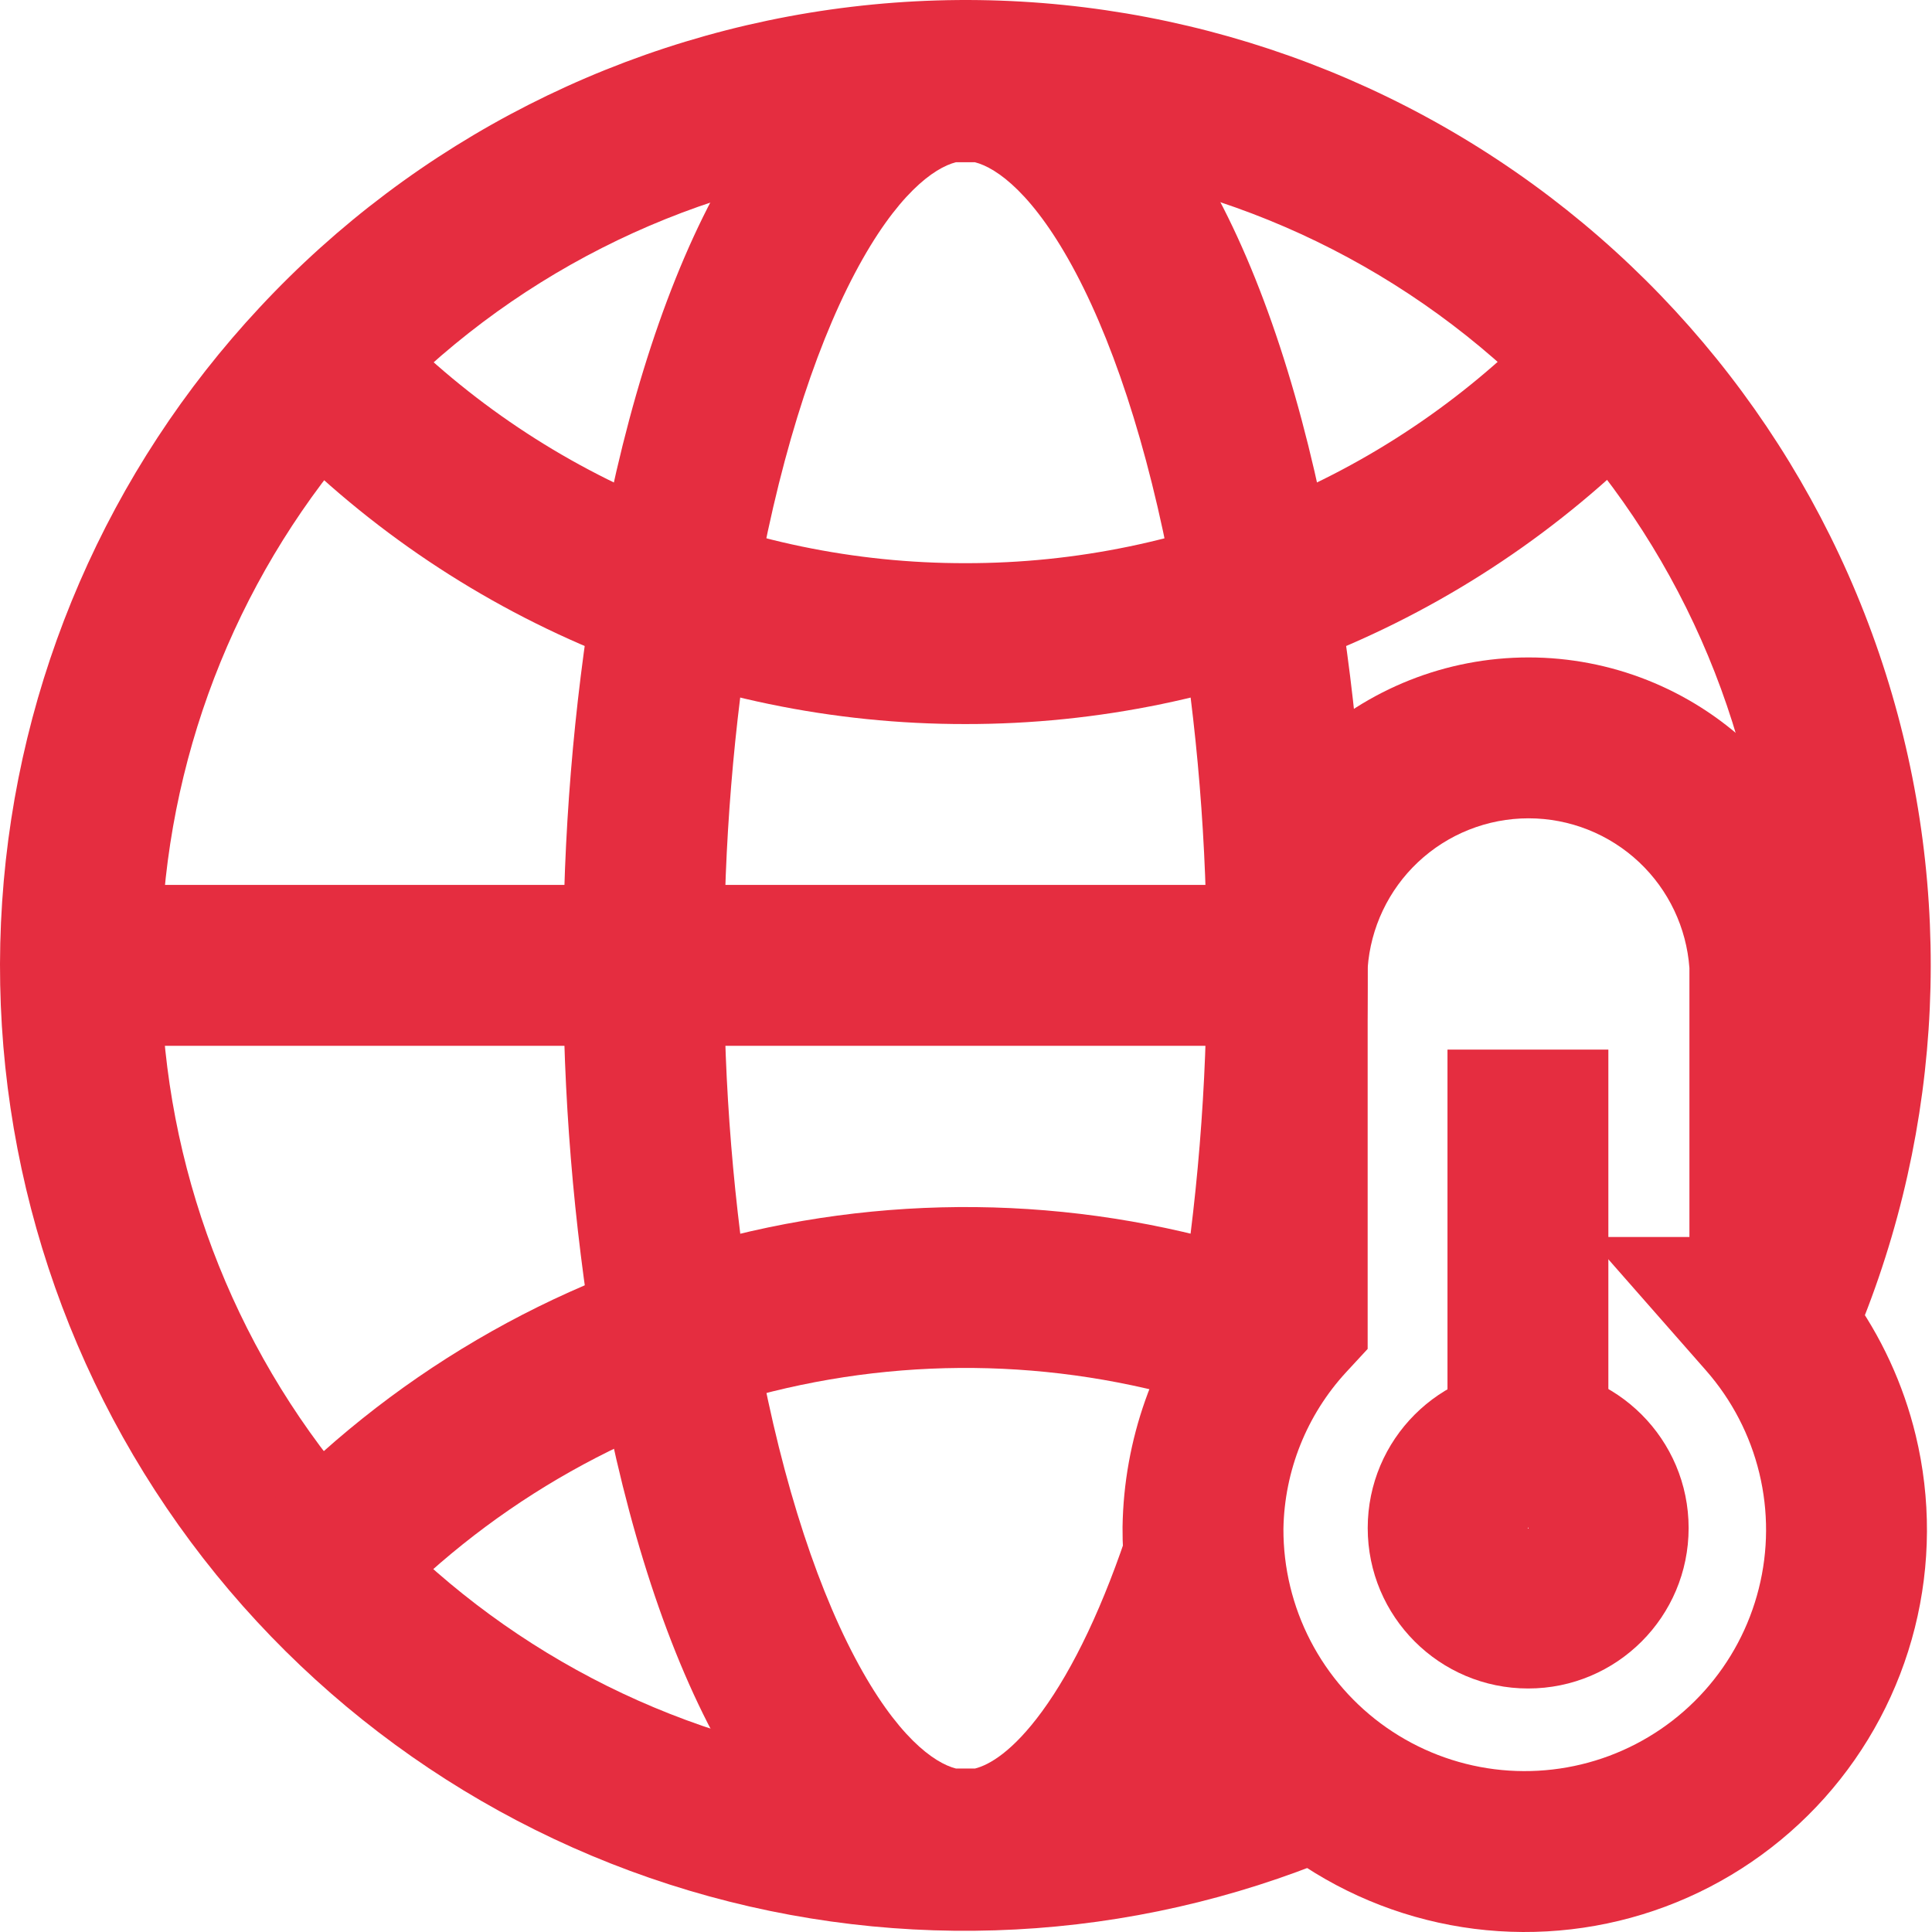
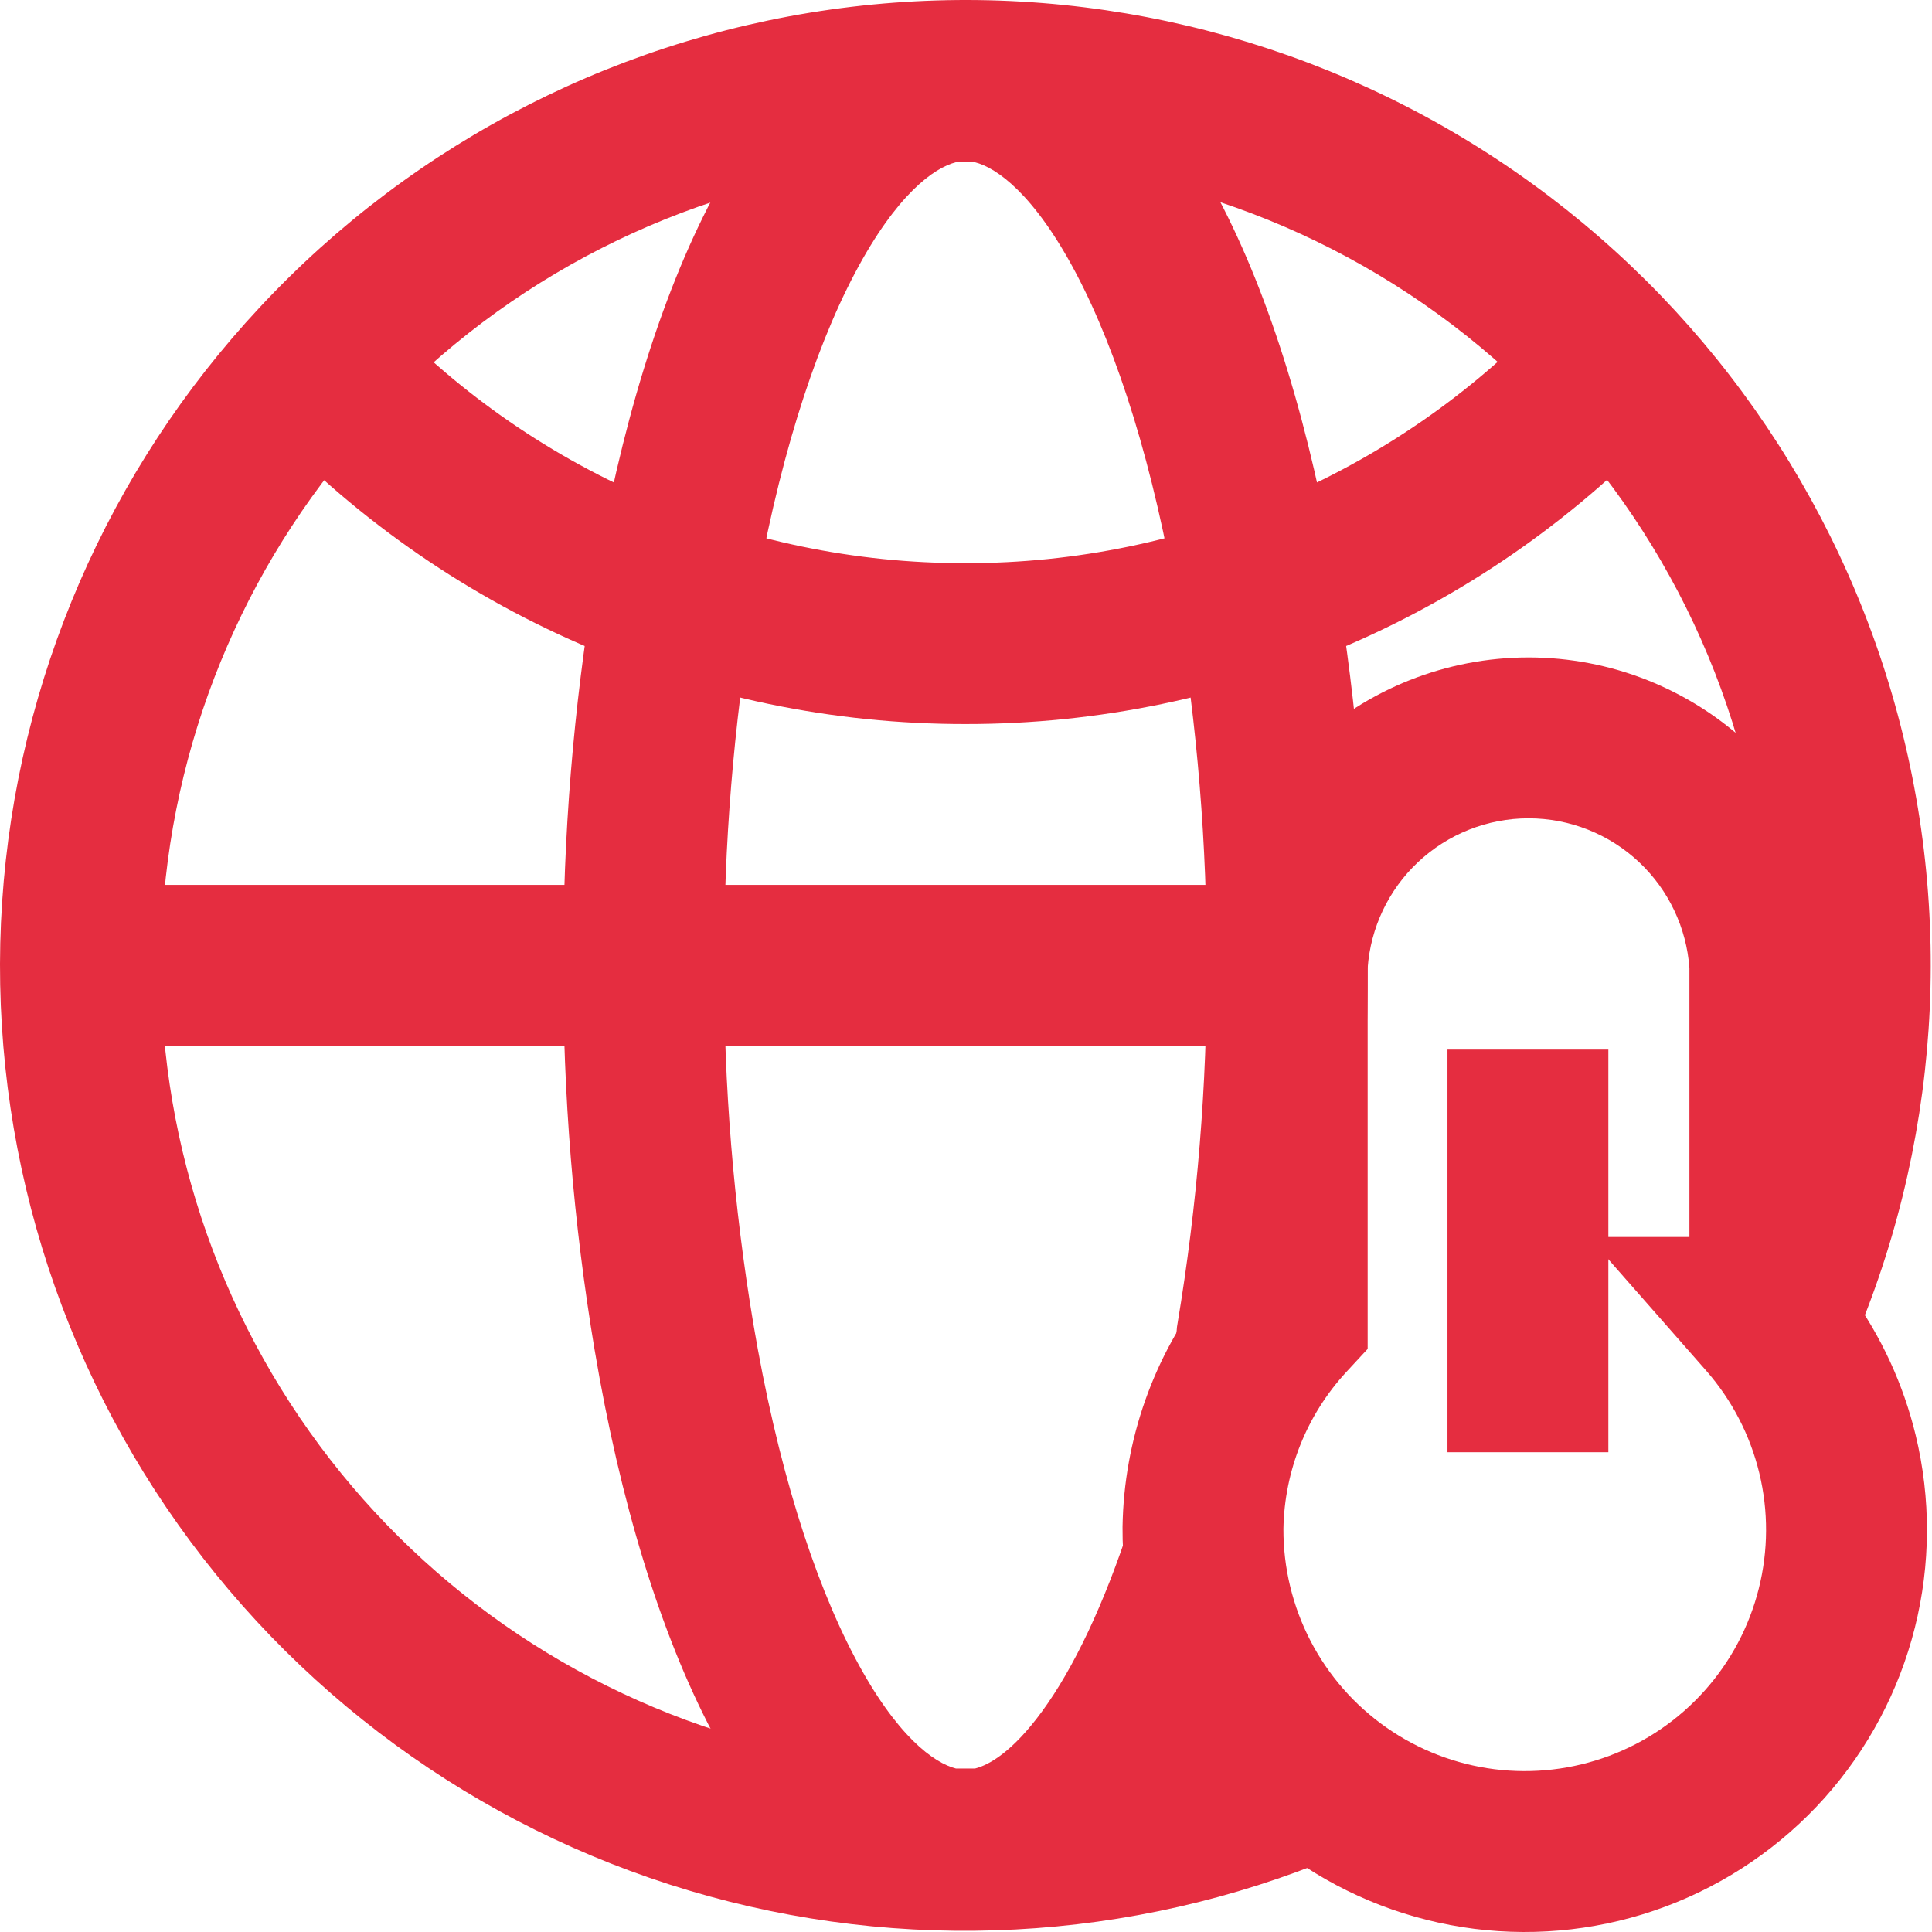
<svg xmlns="http://www.w3.org/2000/svg" width="70" height="70" viewBox="0 0 70 70" fill="none">
  <path fill-rule="evenodd" clip-rule="evenodd" d="M47.375 26.999C49.541 24.957 52.405 23.82 55.382 23.82C58.359 23.82 61.223 24.957 63.389 26.999C65.555 29.041 66.859 31.833 67.035 34.805L67.04 34.891V46.87C68.154 48.406 68.961 50.149 69.409 52.002C69.964 54.296 69.953 56.69 69.378 58.979C68.802 61.268 67.68 63.383 66.107 65.142C64.533 66.901 62.556 68.252 60.346 69.078C58.135 69.904 55.757 70.181 53.415 69.885C51.074 69.588 48.84 68.728 46.904 67.377C44.969 66.027 43.391 64.226 42.305 62.131C41.22 60.035 40.659 57.707 40.672 55.347L40.672 55.333L40.672 55.319C40.721 52.169 41.799 49.133 43.724 46.667V34.891L43.729 34.805C43.905 31.833 45.209 29.041 47.375 26.999ZM61.211 44.819V35.072C61.105 33.613 60.456 32.245 59.391 31.241C58.306 30.219 56.872 29.649 55.382 29.649C53.892 29.649 52.458 30.219 51.373 31.241C50.308 32.245 49.659 33.613 49.553 35.072V48.874L48.779 49.711C47.348 51.261 46.537 53.284 46.501 55.394C46.496 56.805 46.832 58.196 47.481 59.449C48.132 60.706 49.079 61.787 50.24 62.597C51.402 63.408 52.742 63.924 54.147 64.102C55.552 64.279 56.979 64.113 58.305 63.618C59.632 63.122 60.818 62.312 61.762 61.256C62.706 60.201 63.379 58.932 63.724 57.558C64.07 56.185 64.076 54.748 63.743 53.372C63.41 51.996 62.748 50.721 61.814 49.657L57.564 44.819H61.211Z" fill="#E52D40" />
-   <path fill-rule="evenodd" clip-rule="evenodd" d="M55.381 55.37C55.382 55.368 55.383 55.366 55.383 55.364C55.383 55.361 55.382 55.359 55.381 55.357C55.38 55.355 55.38 55.353 55.379 55.353C55.379 55.352 55.377 55.352 55.375 55.351C55.373 55.35 55.371 55.349 55.368 55.349C55.366 55.349 55.364 55.35 55.362 55.351C55.359 55.352 55.358 55.352 55.358 55.353C55.357 55.353 55.357 55.355 55.356 55.357C55.355 55.359 55.354 55.361 55.353 55.364C55.354 55.366 55.355 55.368 55.356 55.37C55.357 55.373 55.357 55.374 55.358 55.374C55.358 55.375 55.359 55.376 55.362 55.377C55.364 55.377 55.366 55.378 55.368 55.379C55.371 55.378 55.373 55.377 55.375 55.377C55.378 55.376 55.379 55.375 55.379 55.374C55.38 55.374 55.38 55.373 55.381 55.37ZM55.38 55.374C55.38 55.374 55.38 55.374 55.379 55.374C55.38 55.374 55.38 55.374 55.38 55.374ZM55.358 55.375C55.358 55.375 55.358 55.375 55.358 55.374C55.358 55.375 55.358 55.375 55.358 55.375ZM55.357 55.353C55.357 55.353 55.358 55.353 55.358 55.353C55.358 55.353 55.357 55.353 55.357 55.353ZM55.379 55.352C55.379 55.352 55.379 55.353 55.379 55.353C55.379 55.353 55.379 55.353 55.379 55.352ZM49.555 55.364C49.555 52.153 52.158 49.55 55.368 49.55C58.579 49.55 61.182 52.153 61.182 55.364C61.182 58.575 58.579 61.177 55.368 61.177C52.158 61.177 49.555 58.575 49.555 55.364Z" fill="#E52D40" />
  <path fill-rule="evenodd" clip-rule="evenodd" d="M52.445 52.617V38.029H58.274V52.617H52.445Z" fill="#E52D40" />
  <path fill-rule="evenodd" clip-rule="evenodd" d="M30.859 0.246C39.073 -0.733 47.369 1.233 54.27 5.794C61.172 10.355 66.232 17.216 68.552 25.156C70.872 33.097 70.3 41.603 66.939 49.162L61.613 46.794C64.414 40.495 64.89 33.407 62.957 26.791C61.024 20.174 56.807 14.457 51.056 10.657C45.306 6.856 38.394 5.218 31.549 6.034C24.704 6.849 18.37 10.066 13.674 15.112L13.672 15.113L13.67 15.115C9.088 20.021 6.341 26.36 5.894 33.058C5.447 39.756 7.327 46.403 11.216 51.875C15.105 57.346 20.765 61.307 27.238 63.086C33.711 64.866 40.6 64.355 46.74 61.64L49.097 66.971C41.729 70.229 33.461 70.842 25.693 68.707C17.925 66.572 11.132 61.819 6.465 55.252C1.797 48.685 -0.459 40.708 0.078 32.669C0.614 24.631 3.911 17.026 9.409 11.138C15.045 5.084 22.645 1.224 30.859 0.246Z" fill="#E52D40" />
-   <path fill-rule="evenodd" clip-rule="evenodd" d="M26.598 44.754C33.182 43.128 40.097 43.451 46.501 45.684L46.511 45.687L46.949 45.844L44.989 51.333L44.572 51.184C39.238 49.327 33.479 49.059 27.995 50.413C22.508 51.767 17.532 54.688 13.674 58.818L9.414 54.839C14.043 49.883 20.014 46.379 26.598 44.754Z" fill="#E52D40" />
  <path fill-rule="evenodd" clip-rule="evenodd" d="M21.034 23.341C16.633 21.427 12.674 18.625 9.406 15.111L13.675 11.141C16.397 14.068 19.693 16.401 23.358 17.995C27.024 19.589 30.978 20.41 34.975 20.405L34.979 20.405L34.982 20.405C38.979 20.41 42.934 19.589 46.599 17.995C50.264 16.401 53.561 14.068 56.283 11.141L60.551 15.111C57.283 18.625 53.325 21.427 48.924 23.341C44.524 25.254 39.777 26.239 34.979 26.234C30.181 26.239 25.434 25.254 21.034 23.341Z" fill="#E52D40" />
  <path fill-rule="evenodd" clip-rule="evenodd" d="M34.159 0.049H35.8L36.007 0.079C39.67 0.609 42.32 3.732 44.137 7.172C46.043 10.78 47.496 15.585 48.413 21.035L48.413 21.037L48.413 21.038C49.183 25.645 49.564 30.307 49.552 34.977C49.564 39.61 49.189 44.235 48.432 48.805C48.385 49.293 48.298 49.776 48.173 50.25L42.538 48.759C42.586 48.576 42.618 48.389 42.634 48.2L42.644 48.078L42.664 47.956C43.38 43.669 43.734 39.331 43.723 34.985L43.723 34.977L43.723 34.969C43.734 30.625 43.38 26.287 42.664 22.001C41.81 16.923 40.502 12.771 38.983 9.894C37.474 7.039 36.115 6.078 35.322 5.878H34.636C33.844 6.078 32.484 7.039 30.976 9.894C29.456 12.771 28.148 16.923 27.294 22C26.578 26.286 26.224 30.624 26.236 34.969L26.236 34.977L26.236 34.985C26.224 39.33 26.578 43.669 27.294 47.955C28.148 53.032 29.456 57.184 30.976 60.06C32.484 62.916 33.844 63.877 34.636 64.077H35.327C35.849 63.946 36.699 63.454 37.757 62.006C38.887 60.46 39.997 58.158 40.965 55.168L46.511 56.963C45.434 60.291 44.087 63.223 42.463 65.445C40.872 67.623 38.733 69.49 35.998 69.877L35.795 69.906H34.159L33.951 69.876C30.288 69.345 27.639 66.223 25.822 62.783C23.916 59.175 22.462 54.37 21.546 48.919L21.545 48.918L21.545 48.916C20.775 44.31 20.395 39.647 20.407 34.977C20.395 30.307 20.775 25.645 21.545 21.038L21.545 21.037L21.546 21.035C22.462 15.585 23.916 10.78 25.822 7.172C27.639 3.732 30.288 0.609 33.951 0.079L34.159 0.049Z" fill="#E52D40" />
  <path fill-rule="evenodd" clip-rule="evenodd" d="M46.64 37.892H2.938V32.062H46.64V37.892Z" fill="#E52D40" />
</svg>